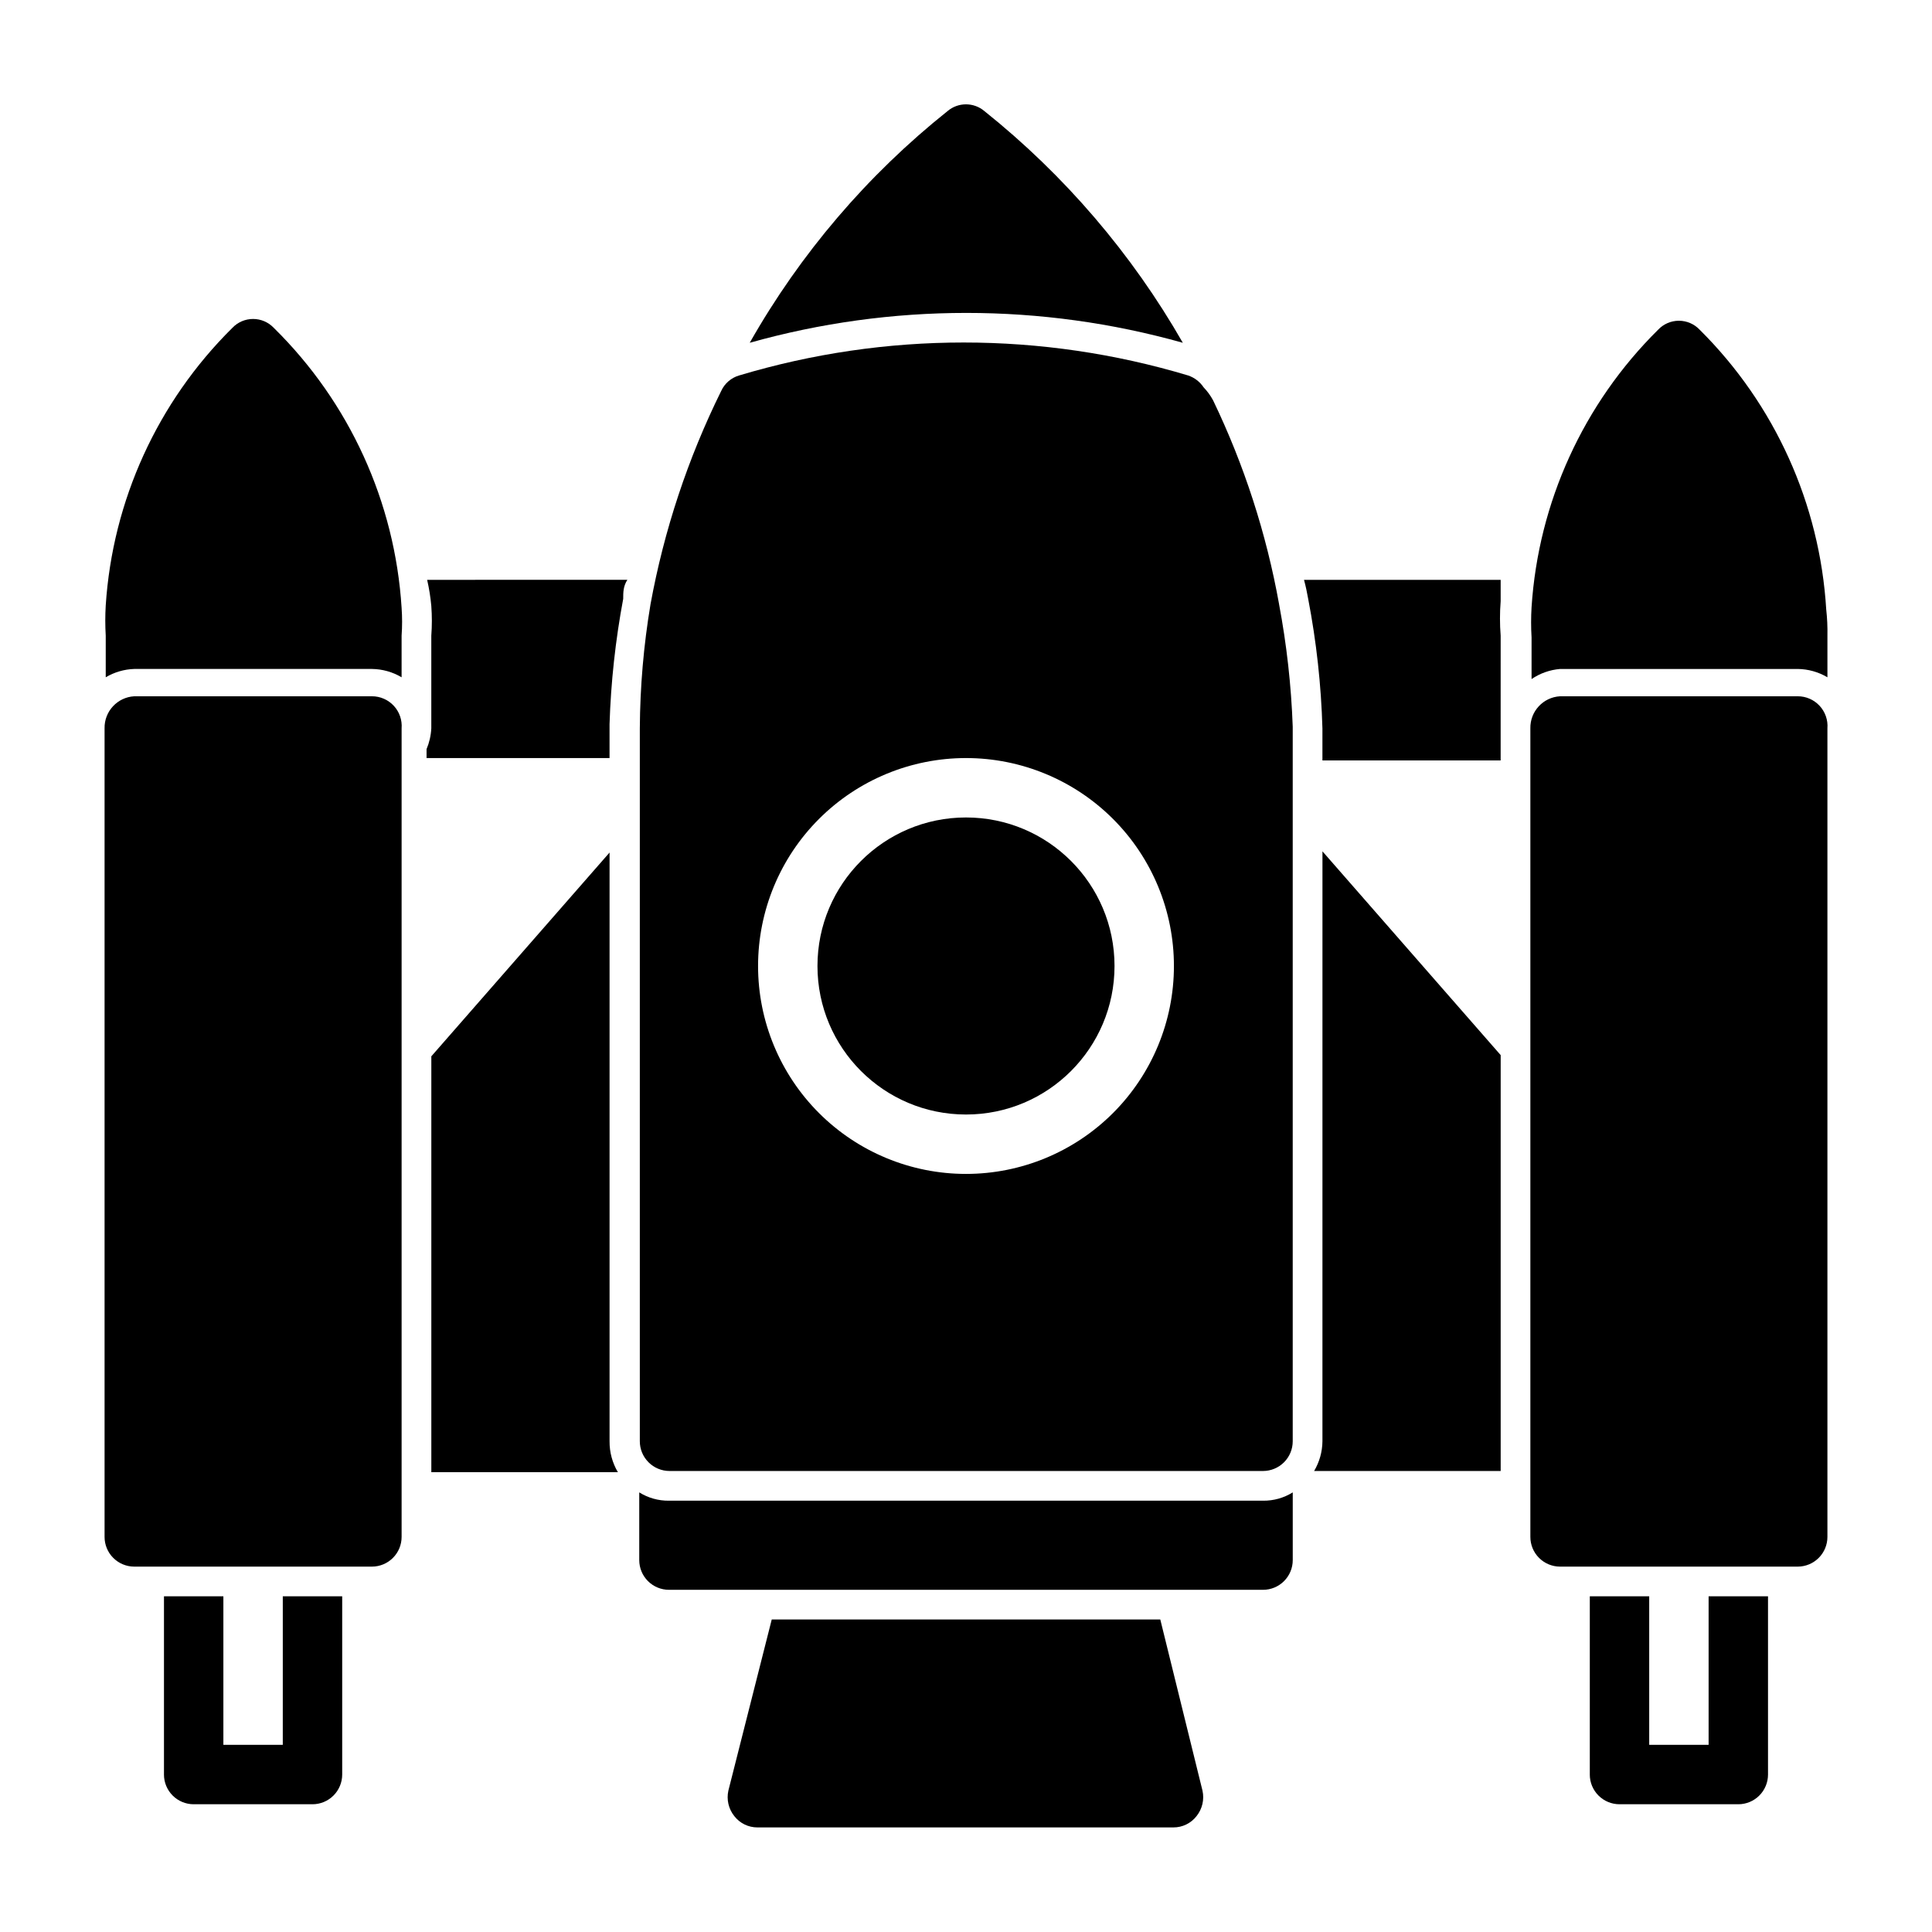
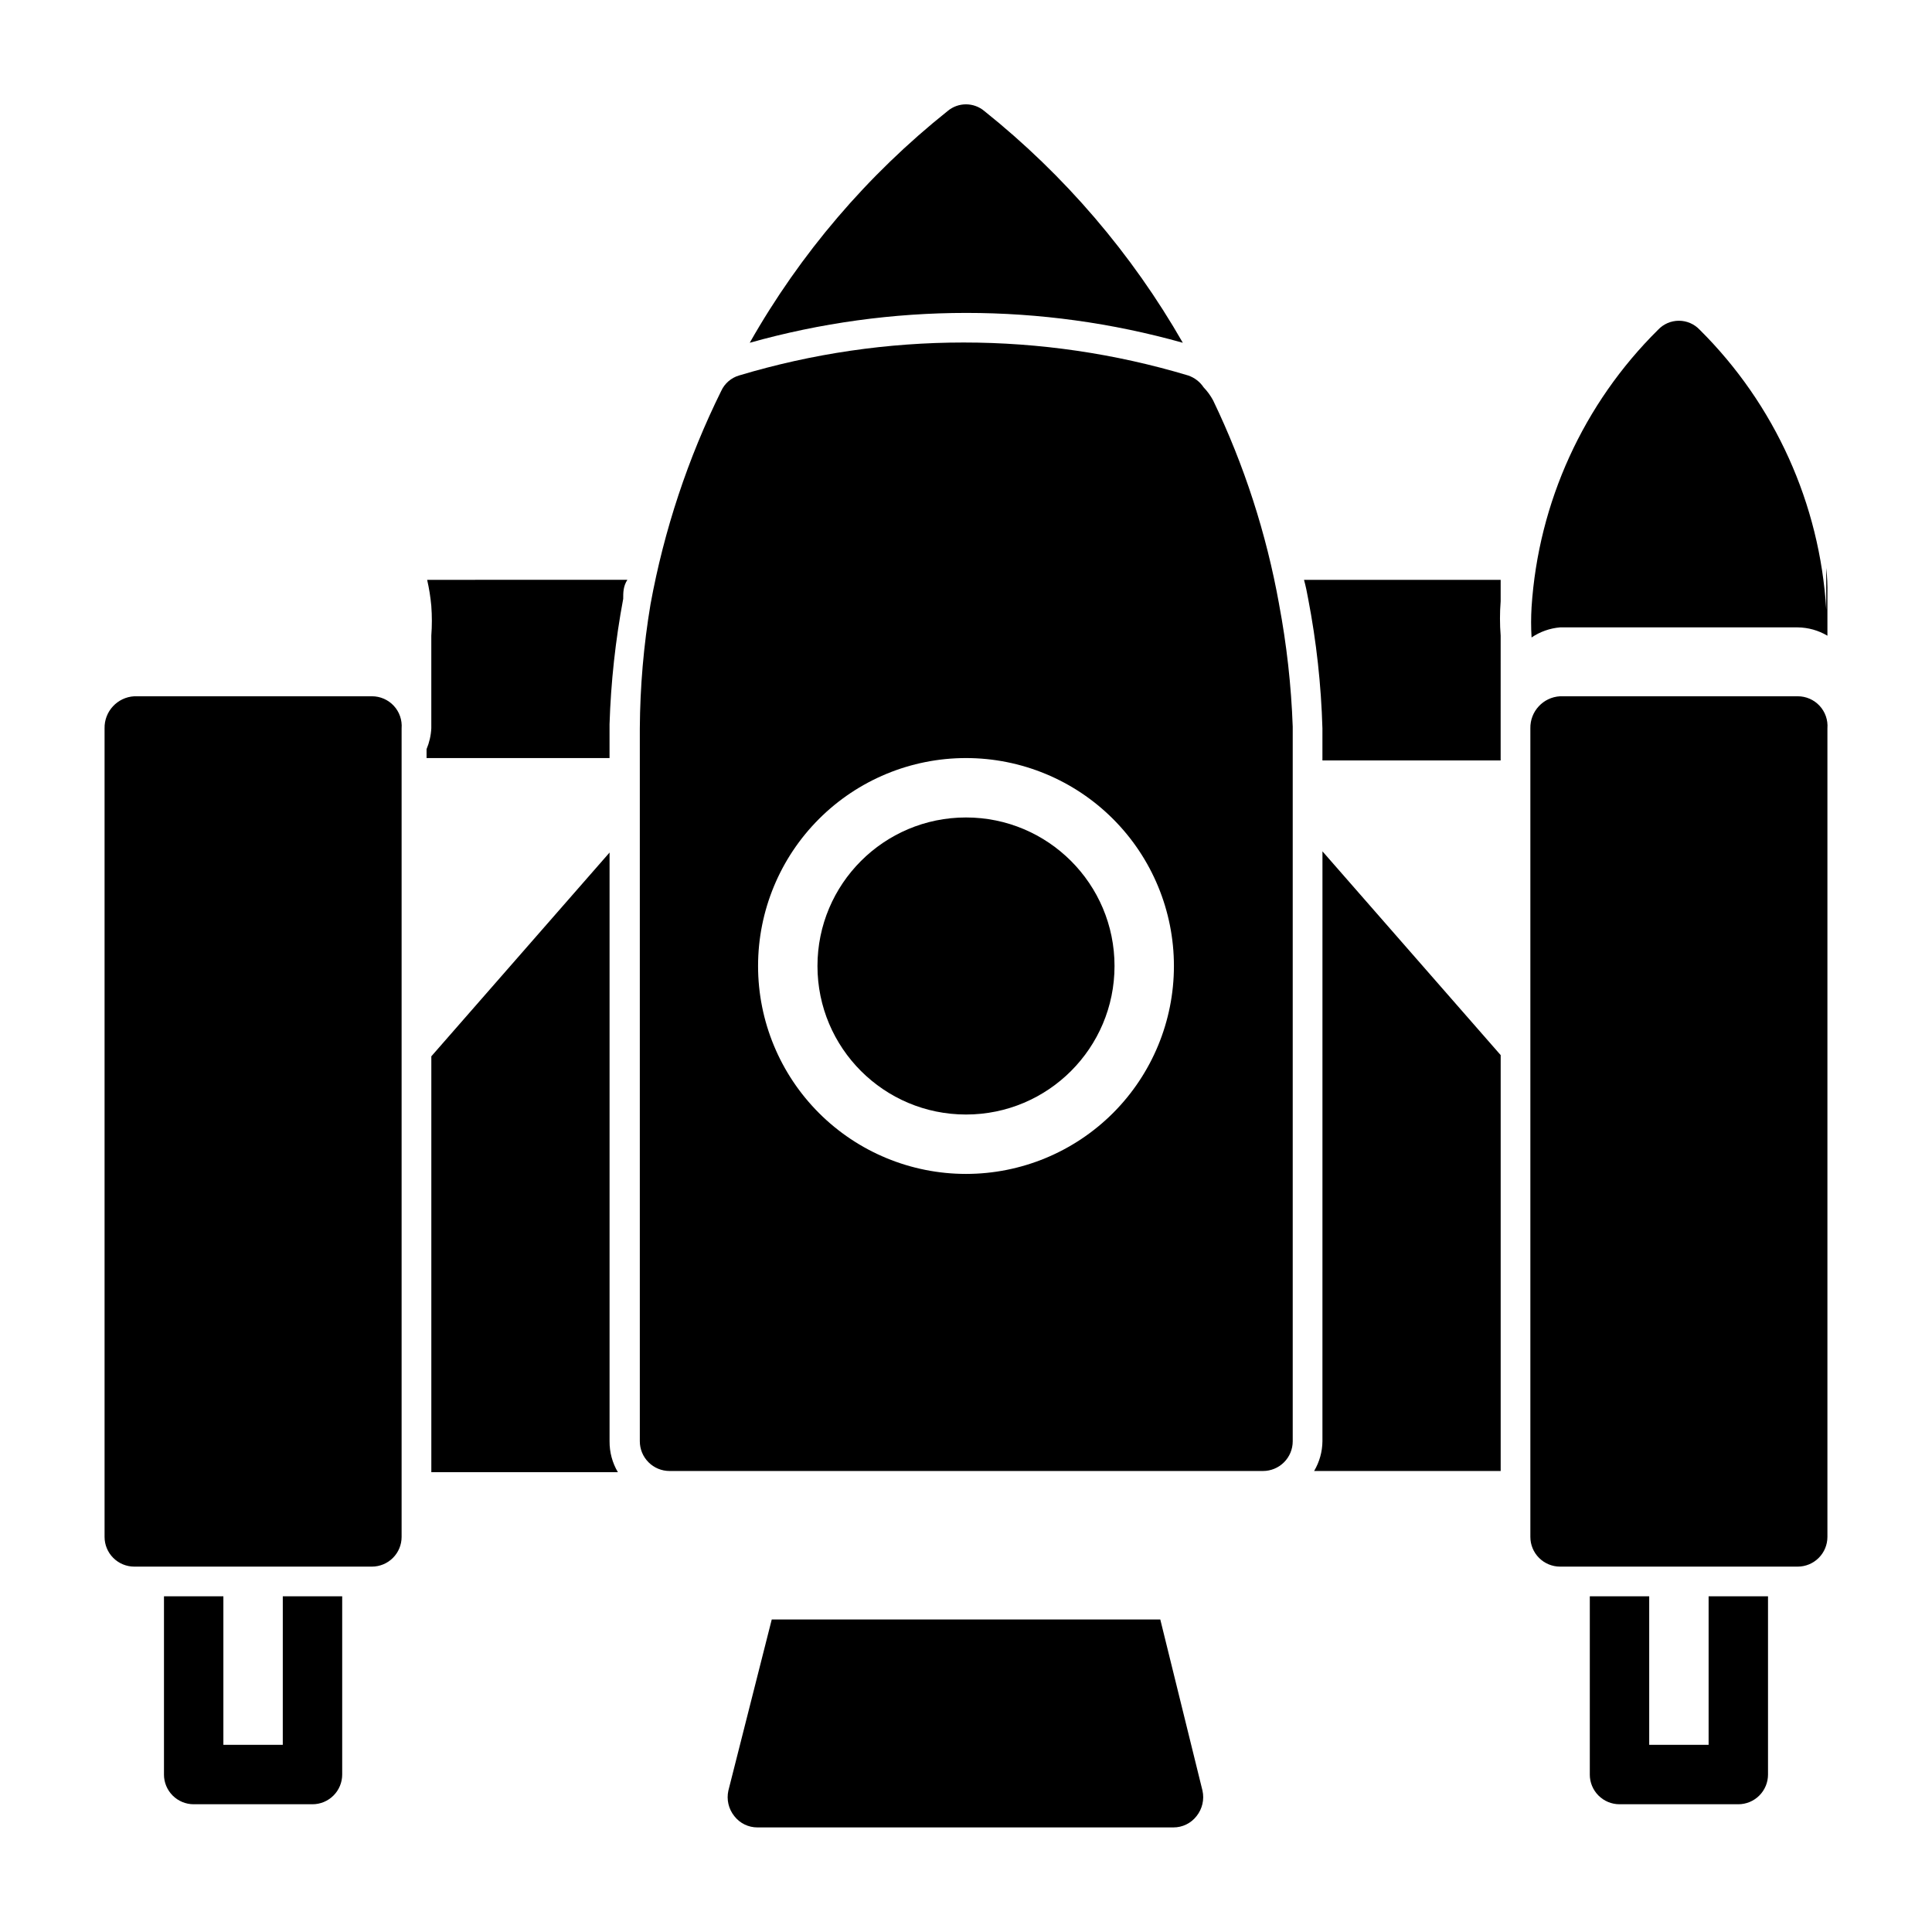
<svg xmlns="http://www.w3.org/2000/svg" fill="#000000" width="800px" height="800px" version="1.1" viewBox="144 144 512 512">
  <g>
    <path d="m258.3 304.59c0.195 2.621 0.195 5.25 0 7.871v24.562c-0.098 1.895-0.523 3.758-1.258 5.508v2.359l48.492 0.004v-1.574-7.398c0.355-11.152 1.566-22.258 3.621-33.223 0-1.73 0-3.305 1.102-5.039l-53.059 0.004c0.523 2.281 0.891 4.594 1.102 6.926z" />
    <path d="m490.68 302.7c2.18 11.32 3.445 22.801 3.777 34.324v6.926 1.574h47.23l0.004-33.062c-0.238-3.039-0.238-6.09 0-9.133v-5.668l-52.113 0.004c0.473 1.73 0.789 3.305 1.102 5.035z" />
    <path d="m305.54 369.93-47.234 54.004v110.21h49.438c-1.469-2.477-2.231-5.309-2.203-8.188z" />
    <path d="m494.46 525.95c-0.027 2.773-0.789 5.488-2.203 7.875h49.438v-110.21l-47.23-54.004z" />
    <path d="m242.56 328.52h-62.977c-4.484 0.254-7.965 4.012-7.871 8.504v214.27c0 2.09 0.828 4.094 2.305 5.566 1.477 1.477 3.477 2.309 5.566 2.309h62.977c2.086 0 4.09-0.832 5.566-2.309 1.477-1.473 2.305-3.477 2.305-5.566v-214.27c0.176-2.195-0.574-4.363-2.07-5.981-1.496-1.613-3.602-2.531-5.801-2.523z" />
    <path d="m620.41 328.52h-62.977c-4.484 0.254-7.961 4.012-7.871 8.504v214.27c0 2.09 0.828 4.094 2.305 5.566 1.477 1.477 3.481 2.309 5.566 2.309h62.977c2.09 0 4.09-0.832 5.566-2.309 1.477-1.473 2.309-3.477 2.309-5.566v-214.27c0.176-2.195-0.578-4.363-2.074-5.981-1.492-1.613-3.598-2.531-5.801-2.523z" />
    <path d="m218.94 606.4h-15.742v-39.359h-15.742v47.23h-0.004c0 2.09 0.832 4.09 2.305 5.566 1.477 1.477 3.481 2.309 5.566 2.309h31.488c2.09 0 4.09-0.832 5.566-2.309 1.477-1.477 2.309-3.477 2.309-5.566v-47.23h-15.742z" />
    <path d="m596.8 606.4h-15.742v-39.359h-15.742v47.23h-0.004c0 2.09 0.828 4.09 2.305 5.566 1.477 1.477 3.477 2.309 5.566 2.309h31.488c2.086 0 4.09-0.832 5.566-2.309 1.477-1.477 2.305-3.477 2.305-5.566v-47.23h-15.742z" />
    <path d="m457.46 234.84c-13.508-23.594-31.348-44.426-52.586-61.402-2.816-2.383-6.945-2.383-9.762 0-21.234 16.934-39.027 37.777-52.426 61.402 37.531-10.551 77.242-10.551 114.77 0z" />
-     <path d="m321.28 541.7c-2.781 0.035-5.512-0.73-7.871-2.203v17.945c0 2.09 0.828 4.09 2.305 5.566 1.477 1.477 3.481 2.309 5.566 2.309h157.44c2.086 0 4.09-0.832 5.566-2.309 1.477-1.477 2.305-3.477 2.305-5.566v-17.945c-2.356 1.473-5.09 2.238-7.871 2.203z" />
    <path d="m348.52 573.18-11.492 45.344c-0.531 2.379 0.047 4.867 1.574 6.769 1.469 1.898 3.738 3.004 6.141 2.992h110.21c2.402 0.012 4.672-1.094 6.141-2.992 1.523-1.902 2.106-4.391 1.574-6.769l-11.18-45.344z" />
    <path d="m439.36 400c0 21.738-17.621 39.359-39.359 39.359s-39.363-17.621-39.363-39.359 17.625-39.363 39.363-39.363 39.359 17.625 39.359 39.363" />
    <path d="m482.97 304.12c-3.359-18.707-9.238-36.871-17.477-54.004-0.676-1.262-1.523-2.426-2.516-3.461-0.98-1.473-2.422-2.578-4.094-3.148-38.82-11.652-80.207-11.652-119.03 0-2.09 0.617-3.812 2.109-4.723 4.094-8.836 17.879-15.145 36.902-18.734 56.52-1.824 10.875-2.769 21.879-2.836 32.906v6.926 182c0 2.09 0.832 4.09 2.309 5.566 1.473 1.477 3.477 2.309 5.566 2.309h157.28c2.086 0 4.09-0.832 5.566-2.309 1.477-1.477 2.305-3.477 2.305-5.566v-182.63-6.769c-0.391-10.887-1.602-21.727-3.621-32.434zm-82.969 150.98c-14.617 0-28.633-5.805-38.965-16.137-10.336-10.336-16.141-24.352-16.141-38.965 0-14.617 5.805-28.633 16.141-38.965 10.332-10.336 24.348-16.141 38.965-16.141 14.613 0 28.629 5.805 38.965 16.141 10.332 10.332 16.137 24.348 16.137 38.965 0 14.613-5.805 28.629-16.137 38.965-10.336 10.332-24.352 16.137-38.965 16.137z" />
-     <path d="m216.58 230.91c-1.43-1.52-3.426-2.383-5.512-2.383-2.086 0-4.082 0.863-5.512 2.383-19.793 19.582-31.723 45.742-33.535 73.527-0.16 2.672-0.16 5.356 0 8.027v11.023c2.293-1.363 4.894-2.125 7.559-2.207h62.977c2.773 0.031 5.488 0.789 7.871 2.207v-11.023c0.176-2.461 0.176-4.938 0-7.398-1.77-28.043-13.824-54.445-33.848-74.156z" />
-     <path d="m627.97 305.54c-1.688-28-13.625-54.398-33.535-74.156-1.43-1.52-3.422-2.383-5.512-2.383-2.086 0-4.082 0.863-5.508 2.383-19.797 19.582-31.727 45.742-33.535 73.527-0.16 2.672-0.16 5.356 0 8.027v11.02c2.246-1.527 4.848-2.449 7.555-2.676h62.977c2.773 0.031 5.488 0.789 7.875 2.207v-11.023c0.047-2.312-0.059-4.629-0.316-6.926z" />
+     <path d="m627.97 305.54c-1.688-28-13.625-54.398-33.535-74.156-1.43-1.52-3.422-2.383-5.512-2.383-2.086 0-4.082 0.863-5.508 2.383-19.797 19.582-31.727 45.742-33.535 73.527-0.16 2.672-0.16 5.356 0 8.027c2.246-1.527 4.848-2.449 7.555-2.676h62.977c2.773 0.031 5.488 0.789 7.875 2.207v-11.023c0.047-2.312-0.059-4.629-0.316-6.926z" />
  </g>
</svg>